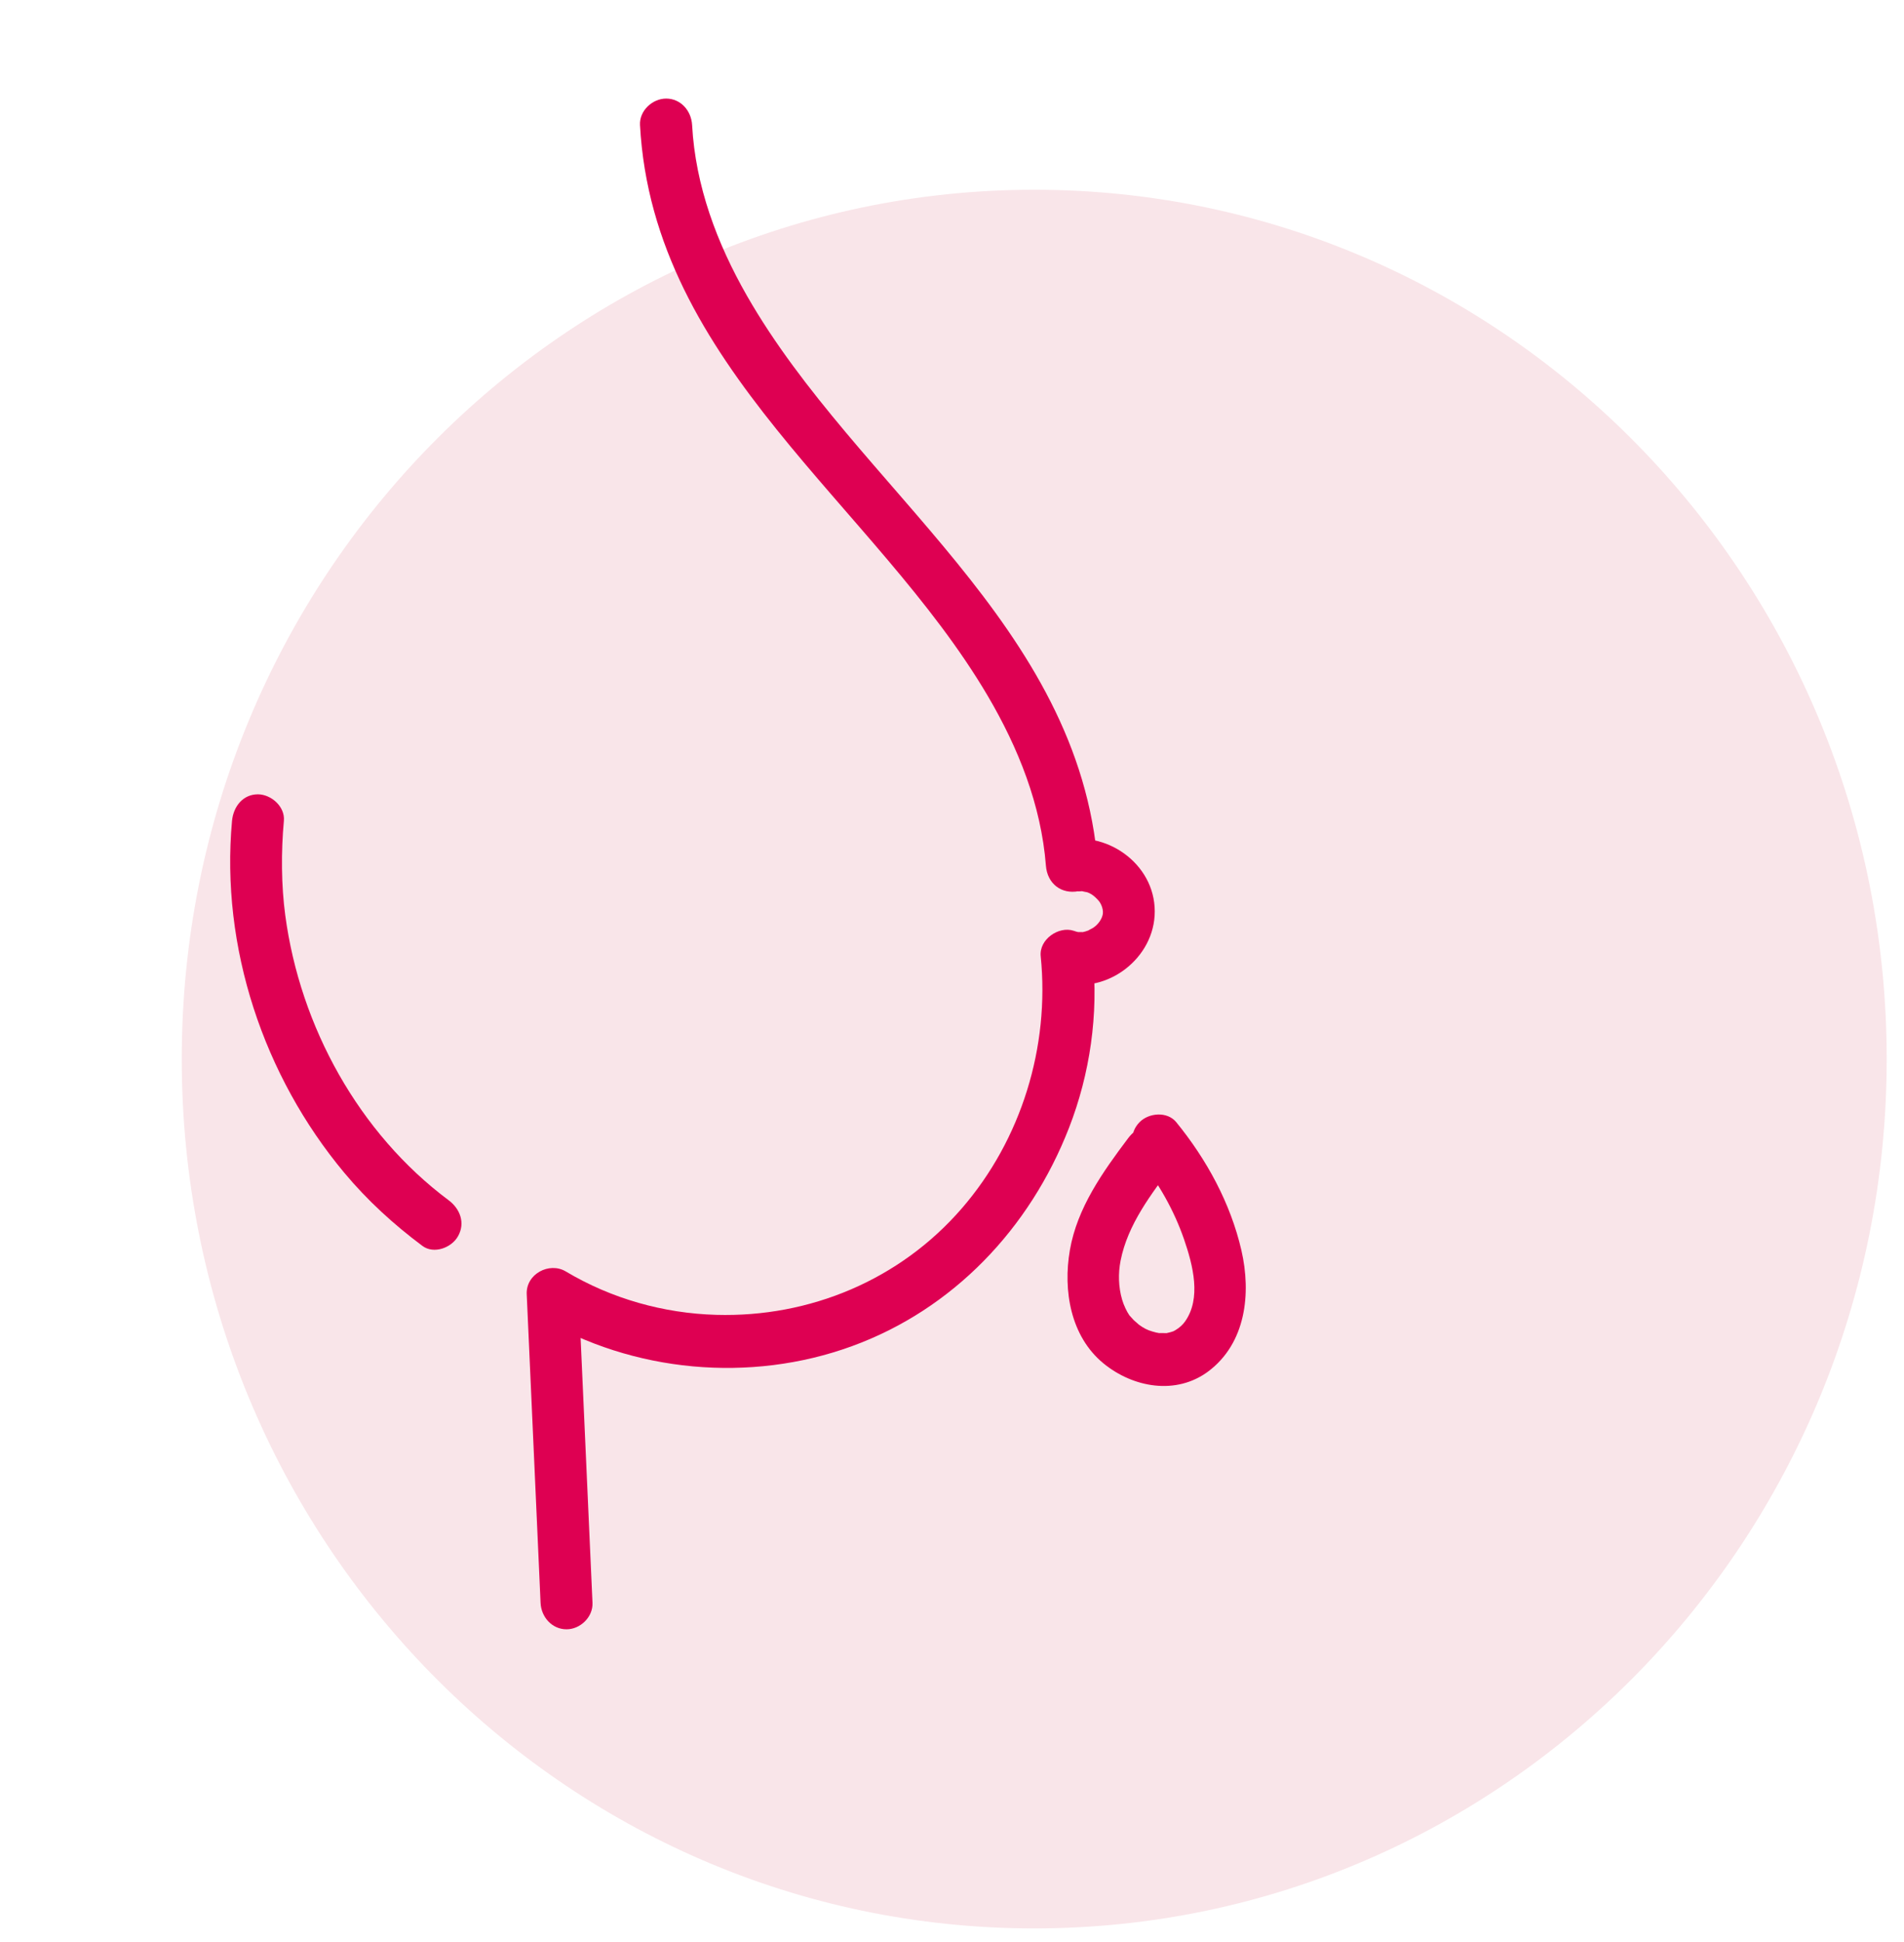
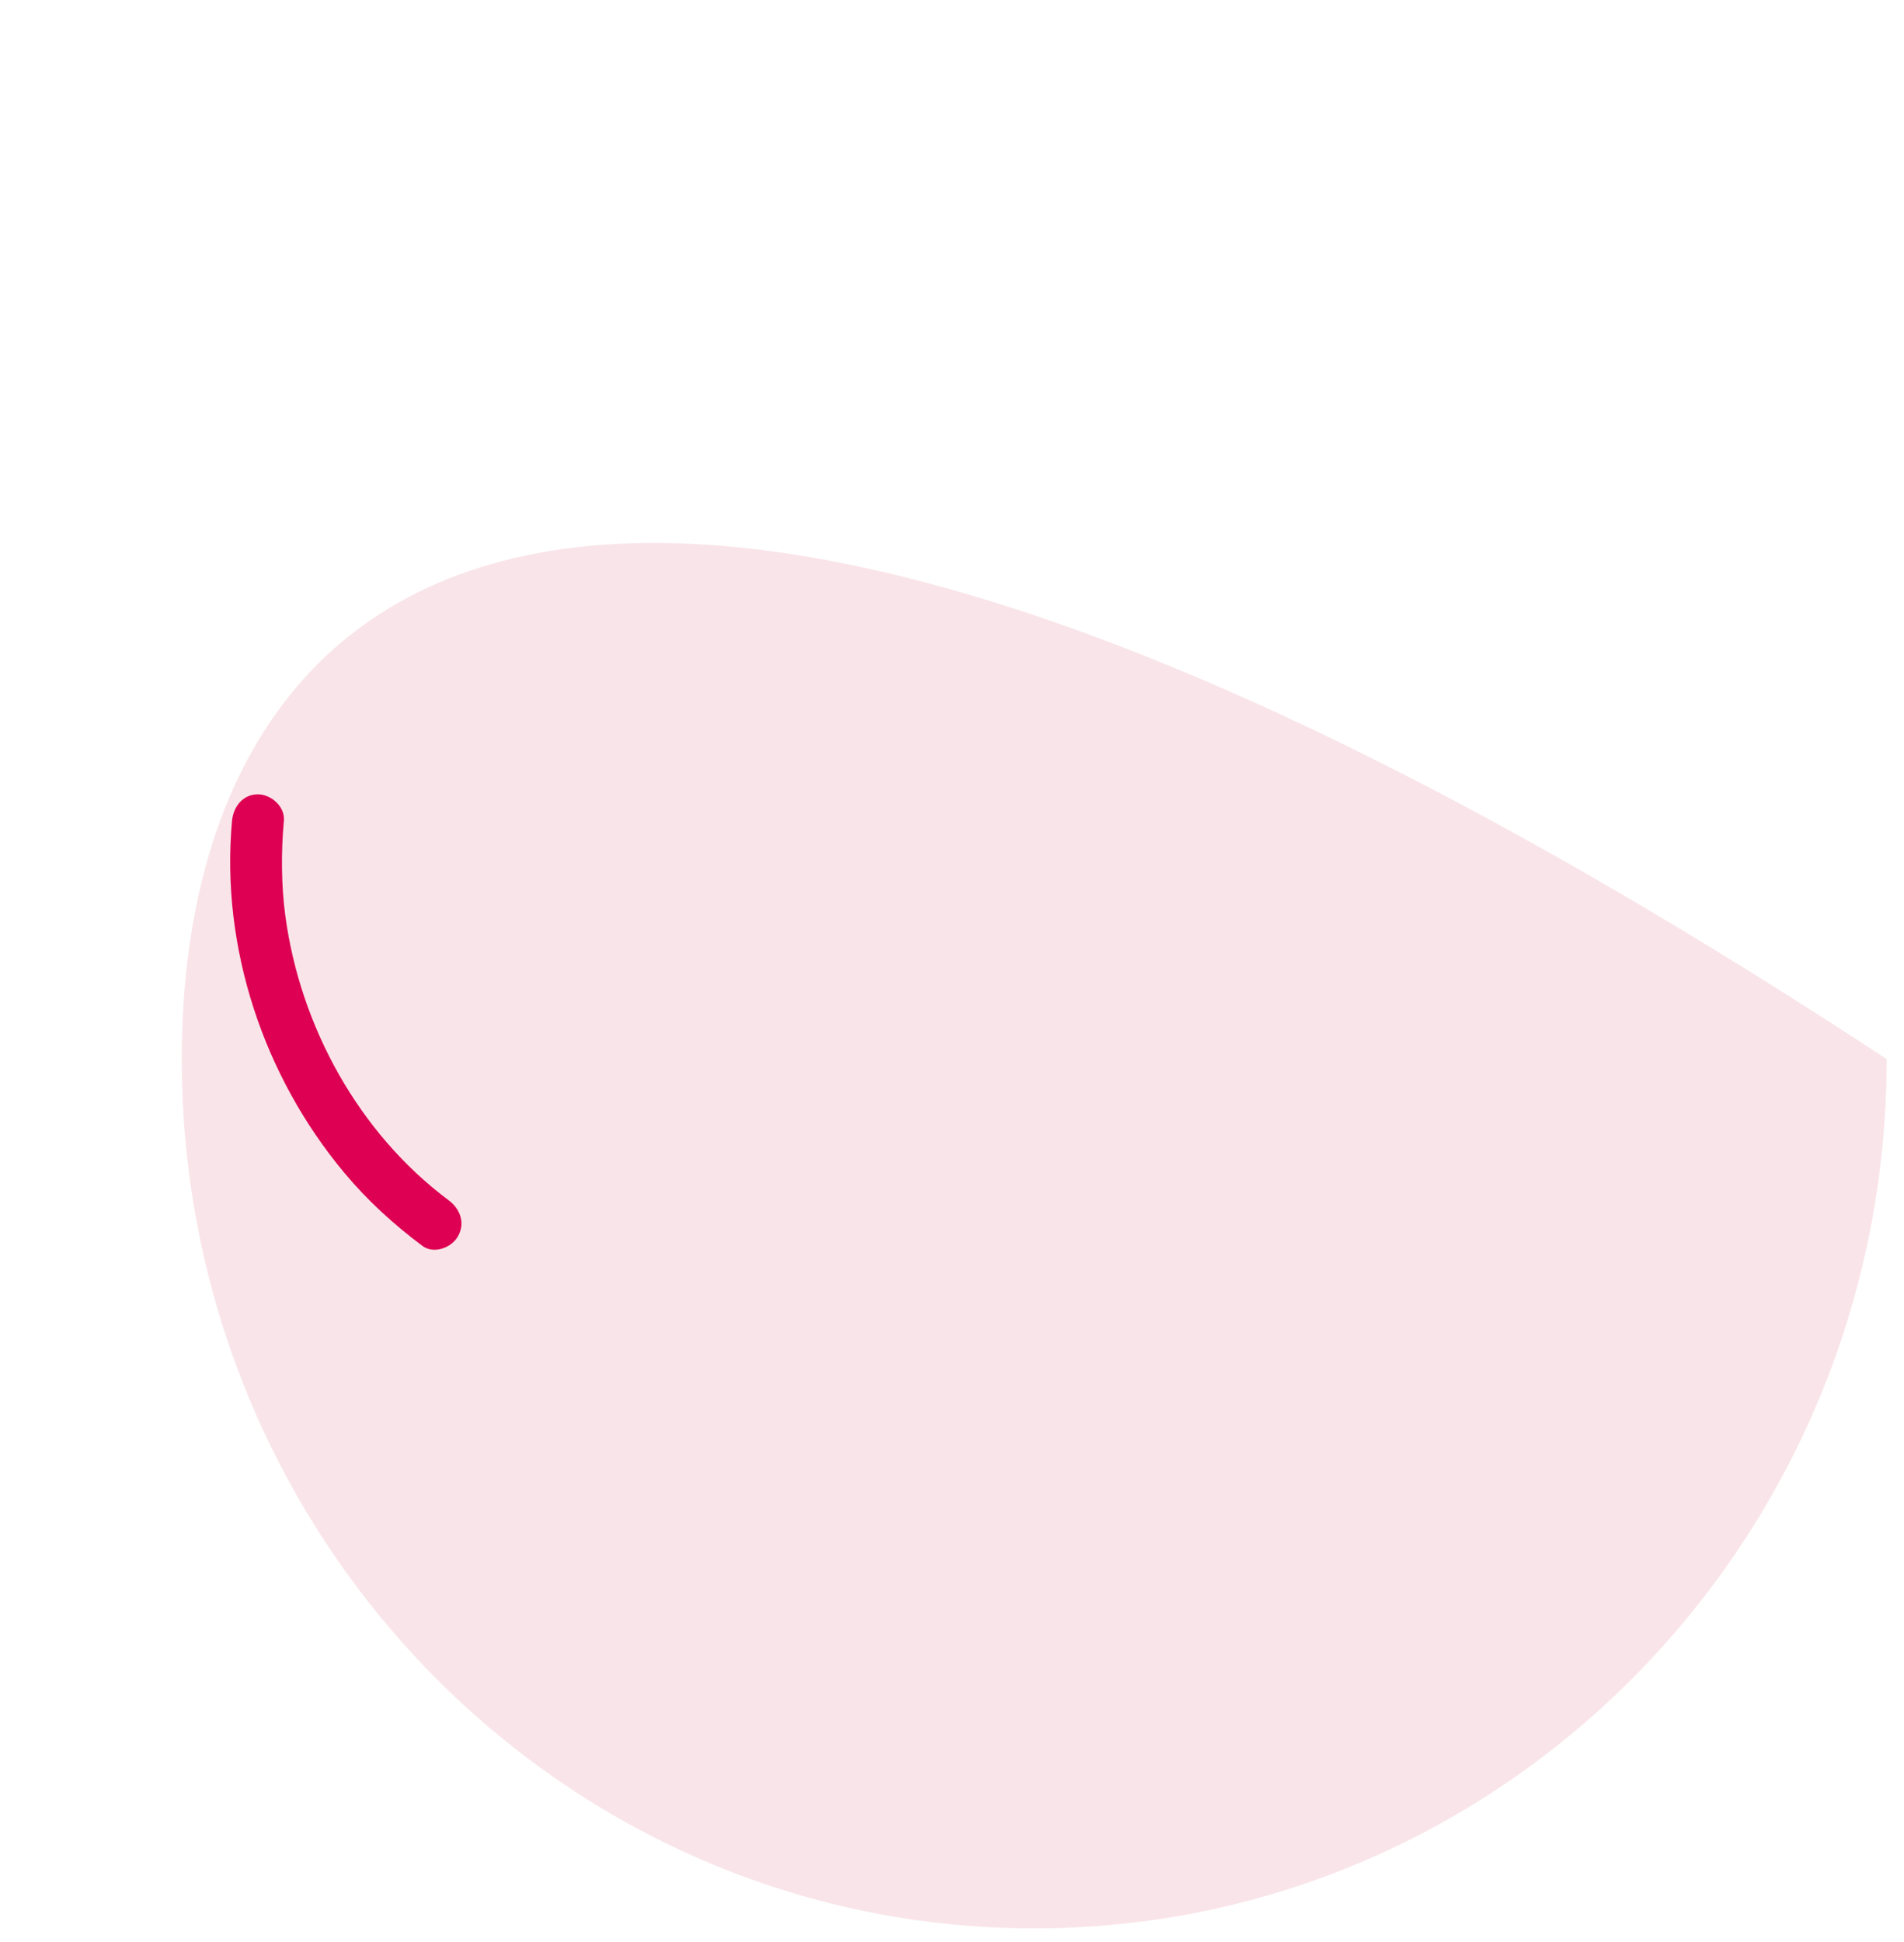
<svg xmlns="http://www.w3.org/2000/svg" width="103" height="105" viewBox="0 0 103 105" fill="none">
  <g clip-path="url(#clip0)">
-     <path d="M55.948 104.284C81.417 104.284 102.064 83.236 102.064 57.273C102.064 31.309 81.417 10.261 55.948 10.261C30.479 10.261 9.832 31.309 9.832 57.273C9.832 83.236 30.479 104.284 55.948 104.284Z" fill="#F9E5E9" />
-     <path d="M34.622 6.763C35.329 19.831 47.348 27.295 53.434 37.633C55.082 40.434 56.323 43.527 56.58 46.811C56.655 47.785 57.413 48.376 58.359 48.19C58.158 48.228 58.542 48.185 58.593 48.19C58.392 48.176 58.795 48.247 58.818 48.252C58.973 48.305 59.127 48.405 59.249 48.52C59.431 48.691 59.502 48.777 59.577 48.944C59.642 49.087 59.679 49.278 59.661 49.412C59.623 49.679 59.422 49.989 59.127 50.18C59.122 50.18 58.748 50.376 58.926 50.3C58.79 50.352 58.64 50.4 58.495 50.419C58.687 50.395 58.425 50.41 58.355 50.405C58.256 50.4 58.256 50.4 58.364 50.414C58.266 50.395 58.172 50.367 58.078 50.333C57.273 50.071 56.206 50.796 56.299 51.712C56.795 56.619 55.246 61.635 52.029 65.348C48.673 69.224 43.799 71.247 38.747 71.104C35.896 71.023 33.087 70.235 30.605 68.756C29.716 68.226 28.442 68.894 28.494 69.992C28.742 75.552 28.995 81.117 29.243 86.677C29.276 87.451 29.866 88.109 30.648 88.109C31.383 88.109 32.085 87.455 32.052 86.677C31.804 81.117 31.551 75.552 31.303 69.992C30.601 70.402 29.894 70.818 29.192 71.228C34.234 74.225 40.592 74.803 46.088 72.798C51.547 70.808 55.705 66.451 57.83 60.991C58.968 58.07 59.431 54.839 59.113 51.708C58.518 52.166 57.928 52.629 57.334 53.087C59.666 53.846 62.306 52.013 62.461 49.522C62.624 46.882 60.035 44.945 57.615 45.427C58.209 45.885 58.799 46.348 59.394 46.806C58.387 33.776 46.392 26.45 40.404 15.989C38.789 13.163 37.619 10.056 37.441 6.763C37.399 5.99 36.828 5.331 36.036 5.331C35.297 5.331 34.58 5.985 34.622 6.763Z" fill="#DE0052" />
+     <path d="M55.948 104.284C81.417 104.284 102.064 83.236 102.064 57.273C30.479 10.261 9.832 31.309 9.832 57.273C9.832 83.236 30.479 104.284 55.948 104.284Z" fill="#F9E5E9" />
    <path d="M12.552 44.386C11.925 51.24 14.266 58.199 18.62 63.415C19.87 64.914 21.298 66.217 22.852 67.376C23.466 67.835 24.421 67.481 24.772 66.861C25.189 66.136 24.884 65.362 24.266 64.904C19.43 61.296 16.237 55.531 15.432 49.498C15.216 47.894 15.202 46.071 15.357 44.386C15.427 43.613 14.659 42.955 13.952 42.955C13.142 42.955 12.627 43.613 12.552 44.386Z" fill="#DE0052" />
-     <path d="M61.023 61.559C59.665 63.367 58.275 65.305 57.877 67.601C57.498 69.787 57.914 72.269 59.694 73.729C61.295 75.041 63.626 75.462 65.368 74.159C67.395 72.636 67.695 69.963 67.156 67.615C66.566 65.057 65.27 62.694 63.631 60.685C63.144 60.089 62.147 60.175 61.646 60.685C61.07 61.272 61.159 62.112 61.646 62.709C62.676 63.974 63.509 65.453 64.048 67.004C64.544 68.441 64.993 70.216 64.104 71.467C64.001 71.615 63.809 71.801 63.612 71.915C63.547 71.954 63.476 71.996 63.406 72.025C63.575 71.954 63.345 72.035 63.327 72.04C63.256 72.058 63.186 72.078 63.111 72.092C62.882 72.135 63.28 72.092 63.05 72.092C62.989 72.092 62.568 72.078 62.765 72.102C62.62 72.082 62.47 72.044 62.329 72.001C62.058 71.92 61.894 71.839 61.58 71.615C61.697 71.701 61.379 71.438 61.337 71.395C61.271 71.328 61.098 71.128 61.098 71.133C60.967 70.951 60.784 70.574 60.7 70.273C60.504 69.601 60.485 68.861 60.62 68.174C61.009 66.202 62.283 64.565 63.453 63C63.912 62.384 63.547 61.396 62.947 61.043C62.222 60.614 61.487 60.943 61.023 61.559Z" fill="#DE0052" />
  </g>
  <defs>
    <clipPath id="clip0">
      <rect width="103" height="105" fill="white" />
    </clipPath>
  </defs>
</svg>